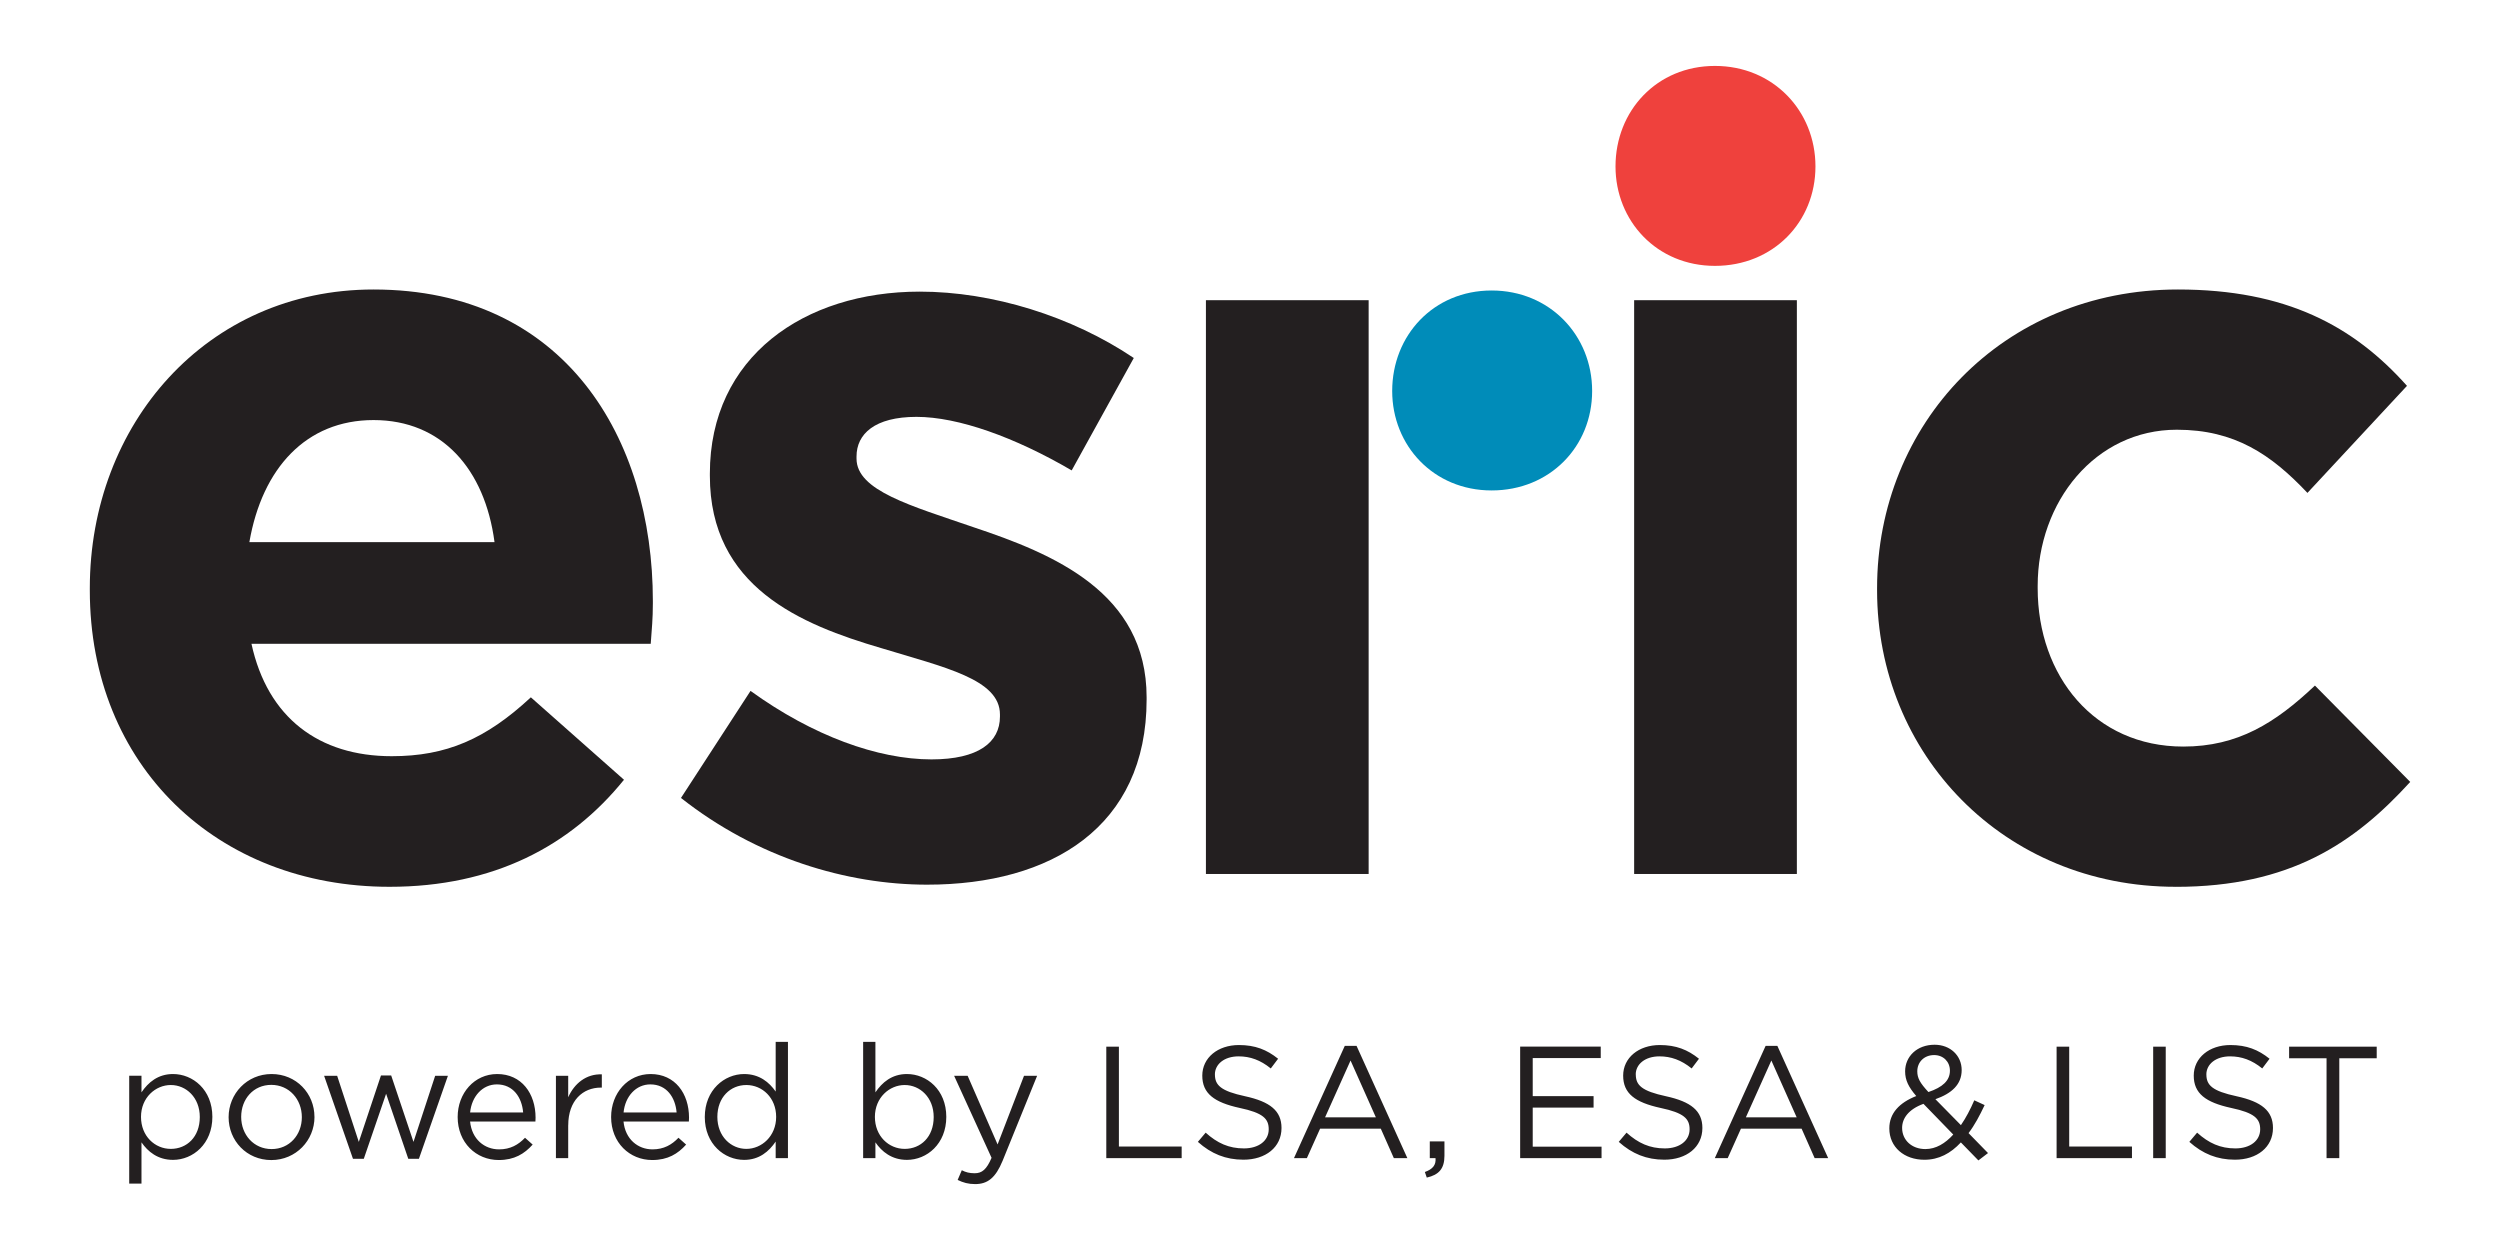
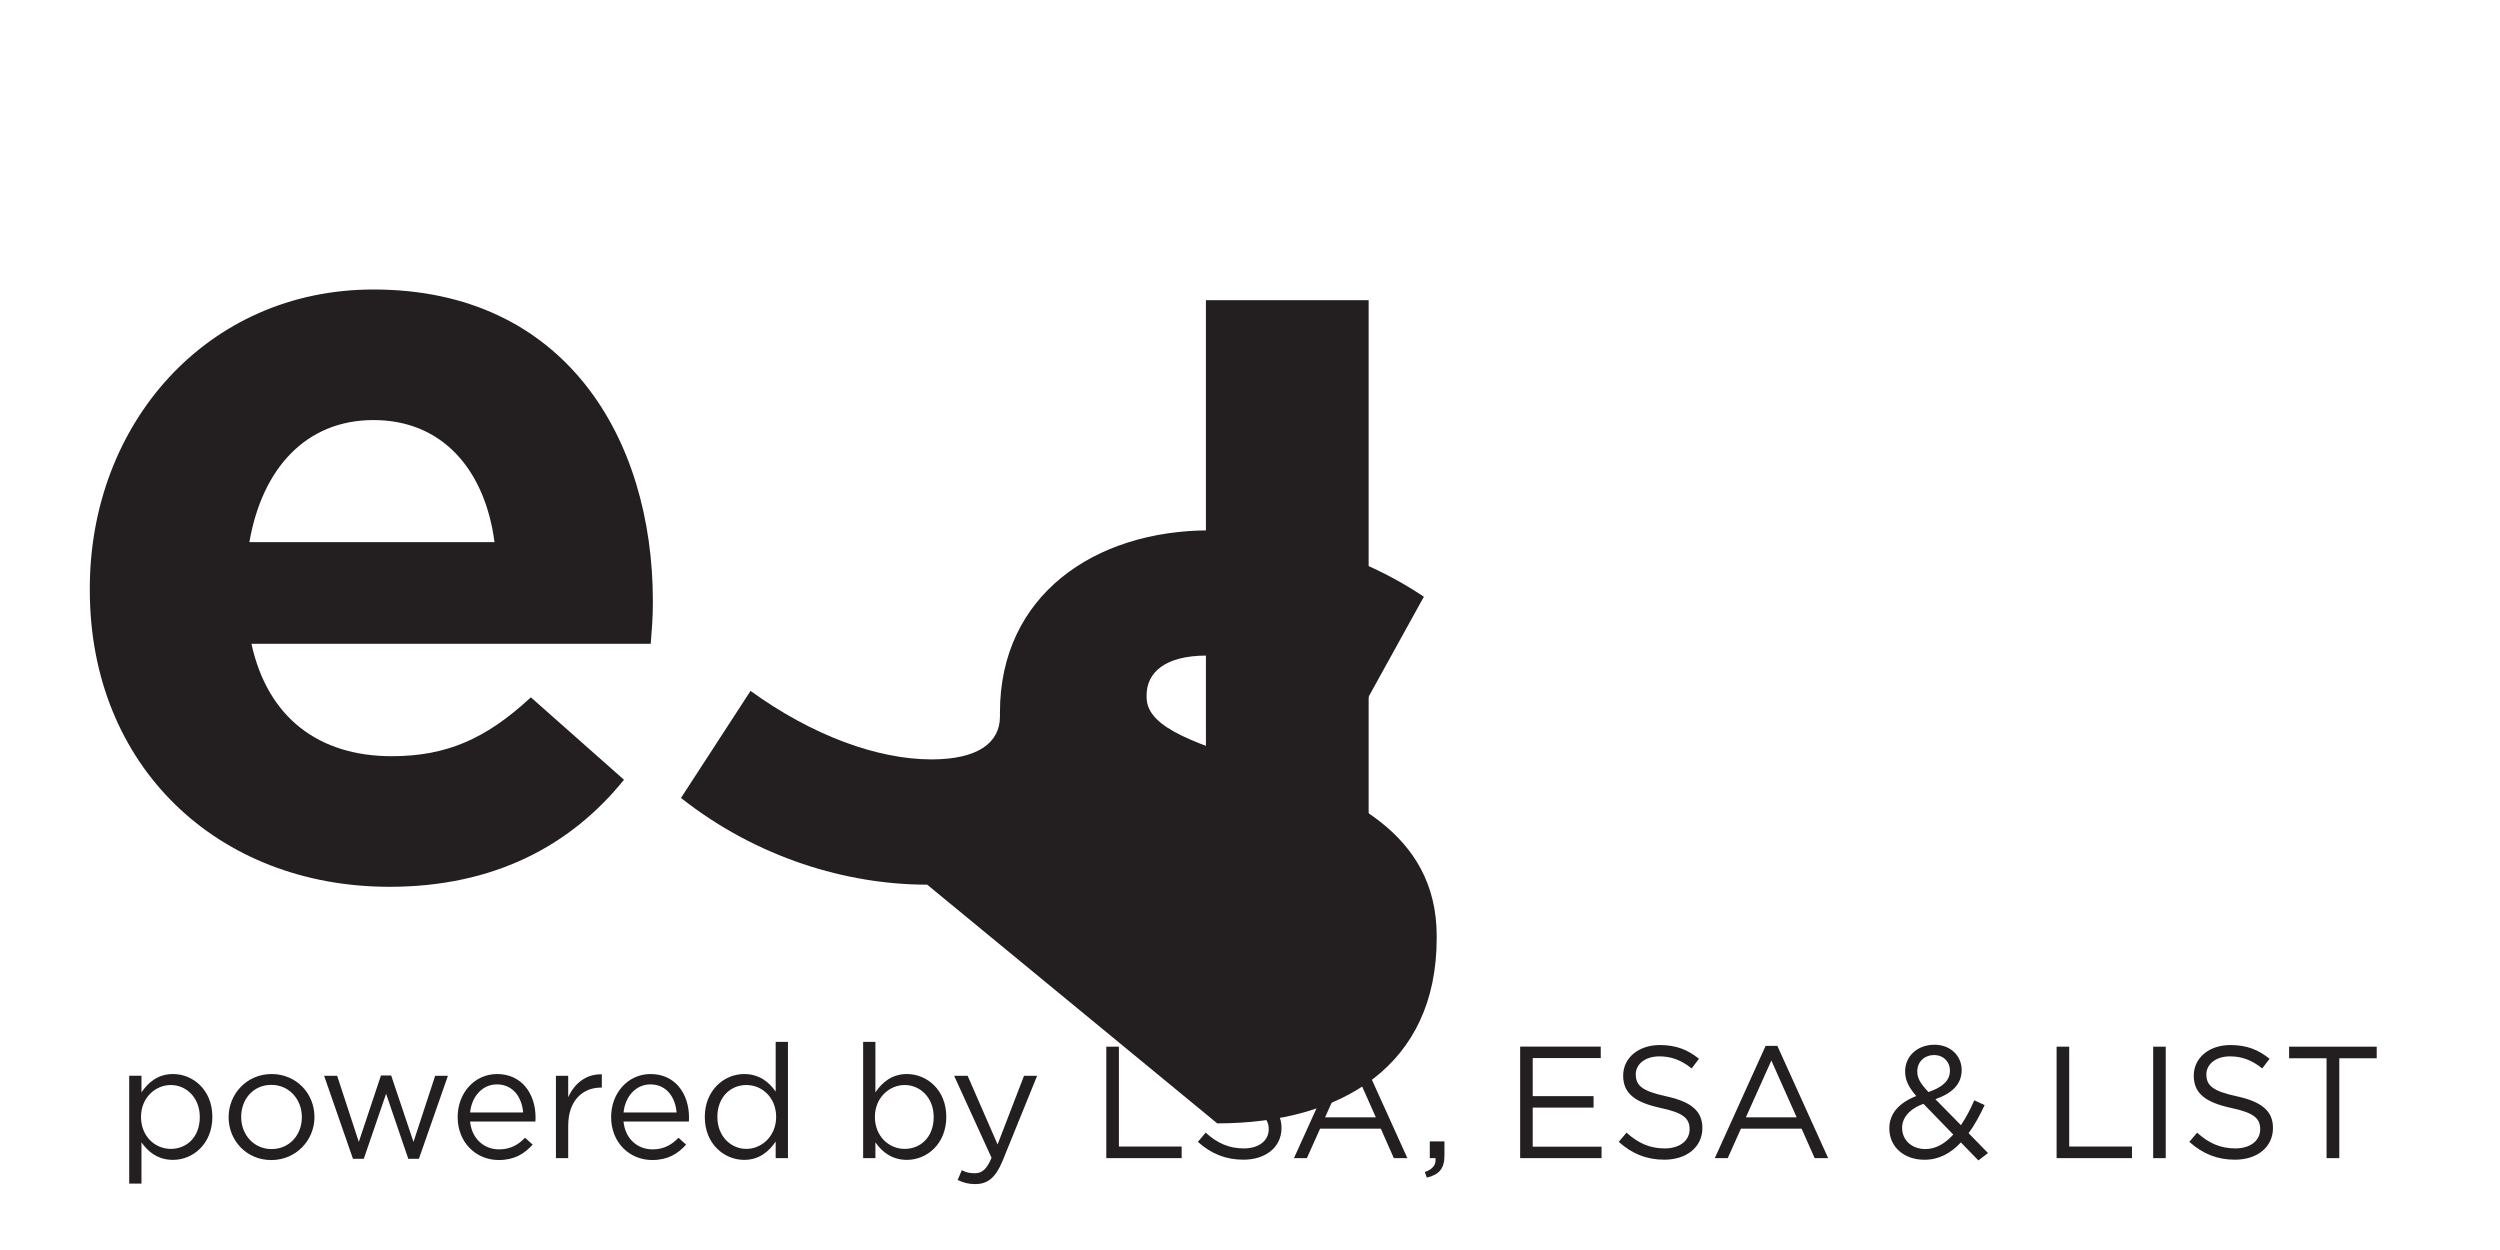
<svg xmlns="http://www.w3.org/2000/svg" id="Layer_1" data-name="Layer 1" viewBox="0 0 680.31 340.16">
  <defs>
    <style>
      .cls-1 {
        fill: #008cb9;
      }

      .cls-2 {
        fill: #231f20;
      }

      .cls-3 {
        fill: #ef413d;
      }
    </style>
  </defs>
  <g>
    <path class="cls-2" d="M177.09,175.19h-108.66c4.37,20.1,18.35,30.59,38.16,30.59,14.86,0,25.63-4.66,37.87-16.02l25.34,22.43c-14.57,18.06-35.54,29.13-63.8,29.13-46.9,0-81.56-32.92-81.56-80.69v-.58c0-44.57,31.75-81.27,77.19-81.27,52.14,0,76.03,40.49,76.03,84.77v.58c0,4.37-.29,6.99-.58,11.07ZM101.65,114.31c-18.35,0-30.3,13.11-33.79,33.21h66.71c-2.62-19.81-14.27-33.21-32.92-33.21Z" />
-     <path class="cls-2" d="M252.31,240.74c-21.85,0-46.32-7.28-67-23.6l18.93-29.13c16.9,12.23,34.66,18.64,49.23,18.64,12.82,0,18.64-4.66,18.64-11.65v-.58c0-9.61-15.15-12.82-32.33-18.06-21.85-6.41-46.61-16.6-46.61-46.9v-.58c0-31.75,25.63-49.52,57.1-49.52,19.81,0,41.36,6.7,58.26,18.06l-16.9,30.59c-15.44-9.03-30.88-14.57-42.24-14.57s-16.31,4.66-16.31,10.78v.58c0,8.74,14.86,12.82,31.75,18.64,21.85,7.28,47.19,17.77,47.19,46.32v.58c0,34.66-25.93,50.4-59.72,50.4Z" />
-     <path class="cls-2" d="M444.69,237.82V81.69h44.28v156.14h-44.28Z" />
+     <path class="cls-2" d="M252.31,240.74c-21.85,0-46.32-7.28-67-23.6l18.93-29.13c16.9,12.23,34.66,18.64,49.23,18.64,12.82,0,18.64-4.66,18.64-11.65v-.58v-.58c0-31.75,25.63-49.52,57.1-49.52,19.81,0,41.36,6.7,58.26,18.06l-16.9,30.59c-15.44-9.03-30.88-14.57-42.24-14.57s-16.31,4.66-16.31,10.78v.58c0,8.74,14.86,12.82,31.75,18.64,21.85,7.28,47.19,17.77,47.19,46.32v.58c0,34.66-25.93,50.4-59.72,50.4Z" />
    <path class="cls-2" d="M328.16,237.82V81.69h44.28v156.14h-44.28Z" />
-     <path class="cls-2" d="M592.07,241.32c-46.9,0-81.27-36.12-81.27-80.69v-.58c0-44.57,34.08-81.27,81.86-81.27,29.42,0,47.77,9.9,62.34,26.22l-27.09,29.13c-9.9-10.49-19.81-17.19-35.54-17.19-22.14,0-37.87,19.52-37.87,42.53v.58c0,23.89,15.44,43.11,39.62,43.11,14.86,0,25.05-6.41,35.83-16.6l25.93,26.22c-15.15,16.6-32.63,28.55-63.8,28.55Z" />
-     <path class="cls-3" d="M439.62,45.29c0-15.13,11.23-27.35,27.06-27.35s27.35,12.22,27.35,27.35-11.52,27.06-27.35,27.06-27.06-12.22-27.06-27.06Z" />
-     <path class="cls-1" d="M378.85,106.4c0-15.13,11.23-27.35,27.06-27.35s27.35,12.22,27.35,27.35-11.52,27.06-27.35,27.06-27.06-12.22-27.06-27.06Z" />
  </g>
  <path class="cls-2" d="M636.57,287.98h10.19v-3.16h-23.84v3.16h10.19v27.18h3.47v-27.18ZM600.4,292.4c0-2.77,2.51-4.94,6.46-4.94,3.12,0,5.94,1,8.75,3.29l1.99-2.64c-3.08-2.47-6.24-3.73-10.66-3.73-5.76,0-9.97,3.47-9.97,8.32s3.21,7.28,10.19,8.8c6.37,1.34,7.89,2.95,7.89,5.81,0,3.08-2.69,5.2-6.76,5.2s-7.24-1.43-10.4-4.29l-2.12,2.51c3.64,3.25,7.59,4.85,12.4,4.85,6.03,0,10.36-3.38,10.36-8.63,0-4.68-3.12-7.15-9.88-8.63-6.68-1.43-8.24-3.03-8.24-5.94M585.93,315.16h3.42v-30.34h-3.42v30.34ZM559.66,315.16h20.5v-3.16h-17.08v-27.18h-3.43v30.34ZM531.53,308.74c-2.21,2.43-4.72,3.95-7.59,3.95-3.73,0-6.33-2.47-6.33-5.77,0-2.6,1.78-5.07,5.81-6.54l8.11,8.36ZM530.62,291.36c0,2.69-1.99,4.51-5.85,5.81-2.3-2.47-3.03-3.81-3.03-5.64,0-2.51,1.86-4.42,4.59-4.42,2.47,0,4.29,1.78,4.29,4.25M540.98,313.77l-5.29-5.42c1.65-2.17,3.03-4.77,4.38-7.63l-2.82-1.3c-1.08,2.51-2.3,4.81-3.64,6.76l-6.94-7.06c4.42-1.56,7.15-3.99,7.15-7.93s-3.12-6.89-7.37-6.89c-4.81,0-8.02,3.21-8.02,7.24,0,2.43.95,4.29,3.03,6.72-4.64,1.82-7.33,4.73-7.33,8.8,0,5.12,4.07,8.54,9.54,8.54,3.94,0,7.15-1.73,9.93-4.72l4.77,4.9,2.6-1.99ZM488.92,304.06h-13.83l6.94-15.47,6.89,15.47ZM483.68,284.6h-3.21l-13.83,30.56h3.51l3.6-8.02h16.51l3.55,8.02h3.68l-13.83-30.56ZM445.12,292.4c0-2.77,2.51-4.94,6.46-4.94,3.12,0,5.94,1,8.76,3.29l1.99-2.64c-3.08-2.47-6.24-3.73-10.66-3.73-5.77,0-9.97,3.47-9.97,8.32s3.21,7.28,10.19,8.8c6.37,1.34,7.89,2.95,7.89,5.81,0,3.08-2.69,5.2-6.76,5.2s-7.24-1.43-10.4-4.29l-2.12,2.51c3.64,3.25,7.58,4.85,12.4,4.85,6.02,0,10.36-3.38,10.36-8.63,0-4.68-3.12-7.15-9.88-8.63-6.67-1.43-8.24-3.03-8.24-5.94M435.6,284.81h-21.93v30.34h22.15v-3.12h-18.73v-10.62h16.56v-3.12h-16.56v-10.36h18.51v-3.12ZM387.74,318.93l.52,1.52c3.29-.74,4.81-2.43,4.81-5.94v-3.9h-3.99v4.55h1.56c.17,1.86-.74,2.99-2.9,3.77M374.41,304.06h-13.83l6.94-15.47,6.89,15.47ZM369.16,284.6h-3.21l-13.83,30.56h3.51l3.6-8.02h16.52l3.55,8.02h3.68l-13.83-30.56ZM330.6,292.4c0-2.77,2.51-4.94,6.46-4.94,3.12,0,5.94,1,8.75,3.29l1.99-2.64c-3.08-2.47-6.24-3.73-10.66-3.73-5.76,0-9.97,3.47-9.97,8.32s3.21,7.28,10.19,8.8c6.37,1.34,7.89,2.95,7.89,5.81,0,3.08-2.69,5.2-6.76,5.2s-7.24-1.43-10.4-4.29l-2.12,2.51c3.64,3.25,7.59,4.85,12.4,4.85,6.03,0,10.36-3.38,10.36-8.63,0-4.68-3.12-7.15-9.88-8.63-6.68-1.43-8.24-3.03-8.24-5.94M301.06,315.16h20.5v-3.16h-17.08v-27.18h-3.43v30.34ZM282.21,292.75h-3.55l-7.19,18.68-8.15-18.68h-3.68l10.19,22.32c-1.34,3.16-2.6,4.2-4.59,4.2-1.43,0-2.43-.26-3.51-.82l-1.13,2.64c1.52.74,2.91,1.13,4.77,1.13,3.38,0,5.55-1.69,7.46-6.33l9.4-23.15ZM254.08,303.97c0,5.46-3.56,8.67-7.89,8.67s-8.11-3.47-8.11-8.71,3.95-8.67,8.11-8.67,7.89,3.38,7.89,8.71M257.51,303.93c0-7.41-5.33-11.66-10.71-11.66-4.12,0-6.76,2.3-8.58,4.98v-13.74h-3.34v31.64h3.34v-4.29c1.73,2.51,4.42,4.77,8.58,4.77,5.42,0,10.71-4.33,10.71-11.7M211.21,303.93c0,5.25-3.94,8.71-8.11,8.71s-7.89-3.38-7.89-8.71,3.55-8.67,7.89-8.67,8.11,3.47,8.11,8.67M214.42,315.16v-31.64h-3.34v13.52c-1.74-2.51-4.42-4.77-8.58-4.77-5.37,0-10.71,4.33-10.71,11.7s5.33,11.66,10.71,11.66c4.12,0,6.76-2.3,8.58-4.98v4.51h3.34ZM169.69,302.72c.43-4.38,3.38-7.63,7.28-7.63,4.46,0,6.81,3.56,7.15,7.63h-14.43ZM169.69,305.19h17.77c.04-.39.04-.74.04-1.04,0-6.59-3.81-11.88-10.45-11.88-6.2,0-10.75,5.2-10.75,11.7,0,6.98,5.03,11.7,11.18,11.7,4.25,0,6.98-1.69,9.23-4.2l-2.08-1.86c-1.82,1.91-3.99,3.16-7.07,3.16-3.94,0-7.41-2.73-7.89-7.59M154.63,306.23c0-6.76,3.99-10.27,8.88-10.27h.26v-3.6c-4.25-.17-7.5,2.51-9.15,6.24v-5.85h-3.34v22.41h3.34v-8.93ZM127.93,302.72c.43-4.38,3.38-7.63,7.28-7.63,4.46,0,6.81,3.56,7.15,7.63h-14.43ZM127.93,305.19h17.77c.04-.39.04-.74.04-1.04,0-6.59-3.81-11.88-10.45-11.88-6.2,0-10.75,5.2-10.75,11.7,0,6.98,5.03,11.7,11.18,11.7,4.25,0,6.98-1.69,9.23-4.2l-2.08-1.86c-1.82,1.91-3.99,3.16-7.06,3.16-3.95,0-7.41-2.73-7.89-7.59M106.44,292.66h-2.77l-6.03,18.08-5.89-17.99h-3.55l7.85,22.58h2.95l6.07-17.69,6.03,17.69h2.9l7.89-22.58h-3.47l-5.9,17.99-6.07-18.08ZM82.14,304.02c0,4.81-3.38,8.67-8.23,8.67s-8.28-3.9-8.28-8.76,3.34-8.71,8.19-8.71,8.32,3.9,8.32,8.8M85.57,303.93c0-6.37-4.94-11.66-11.66-11.66s-11.7,5.37-11.7,11.75,4.9,11.66,11.62,11.66,11.75-5.37,11.75-11.75M54.37,303.97c0,5.46-3.56,8.67-7.89,8.67s-8.11-3.47-8.11-8.71,3.95-8.67,8.11-8.67,7.89,3.38,7.89,8.71M57.79,303.93c0-7.41-5.33-11.66-10.71-11.66-4.12,0-6.76,2.3-8.58,4.98v-4.51h-3.34v29.35h3.34v-11.23c1.73,2.51,4.42,4.77,8.58,4.77,5.42,0,10.71-4.33,10.71-11.7" />
</svg>